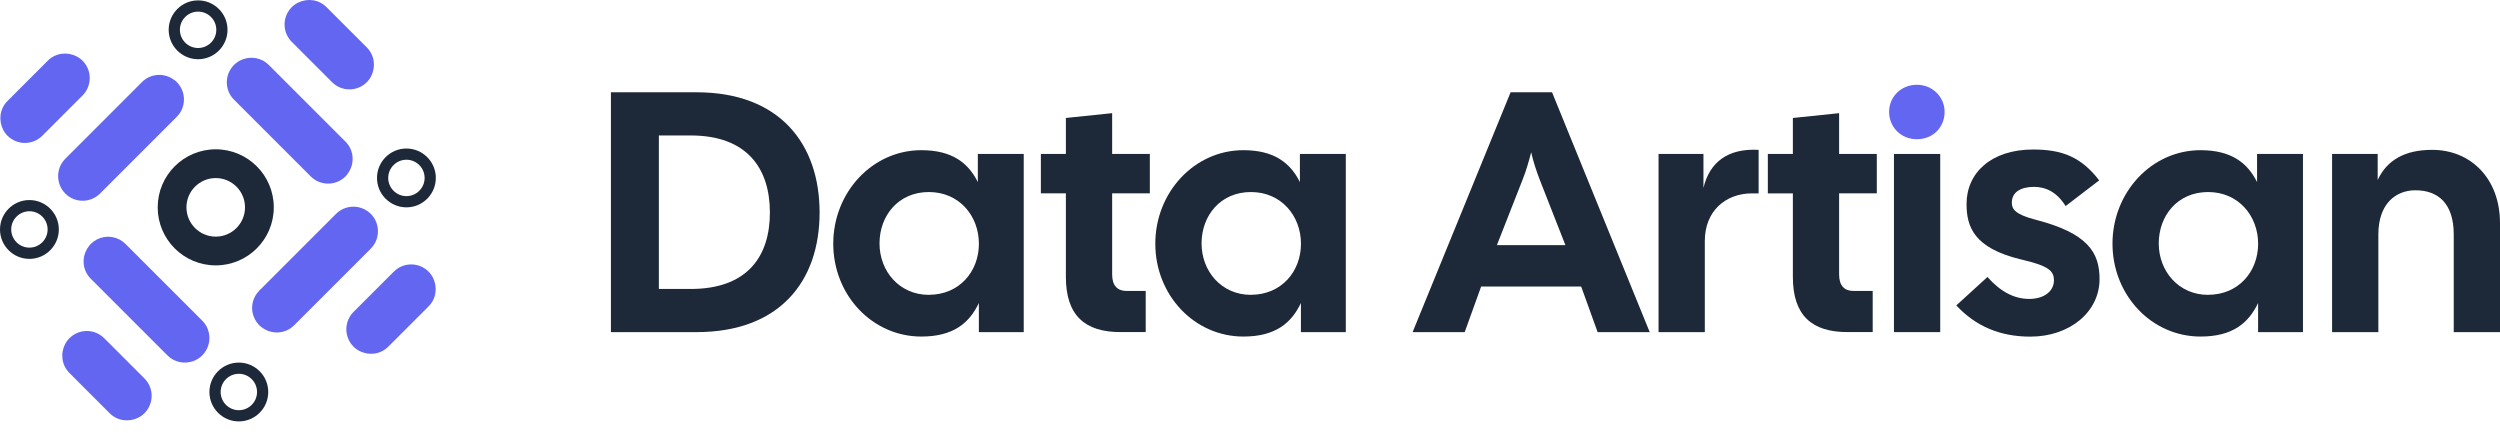
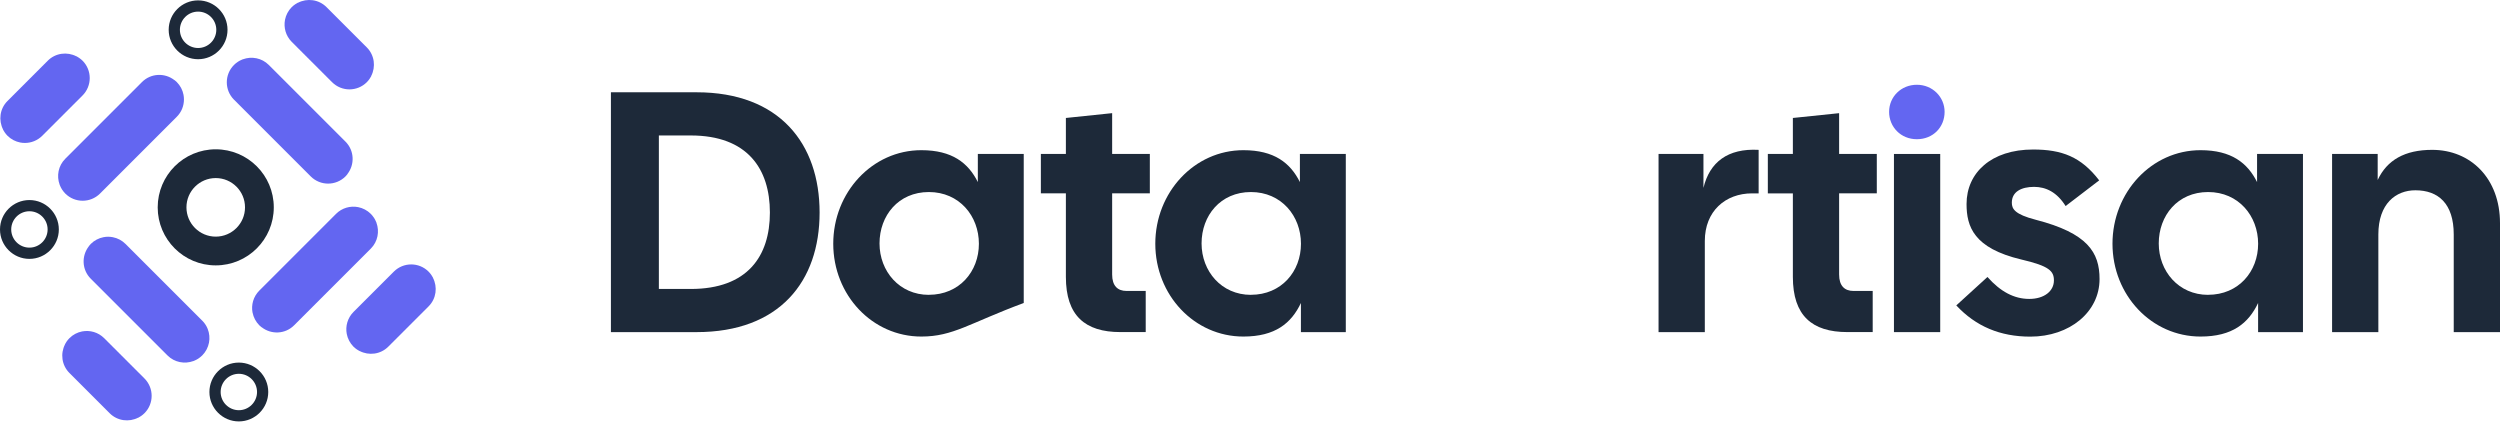
<svg xmlns="http://www.w3.org/2000/svg" width="150" height="26" viewBox="0 0 150 26" fill="none">
  <path d="M14.04 5.98L18.643 10.584C19.22 11.161 20.153 11.161 20.73 10.584C20.773 10.541 20.812 10.494 20.849 10.448C20.845 10.449 20.842 10.45 20.839 10.451C21.296 9.872 21.264 9.033 20.73 8.499L16.126 3.895C15.706 3.475 15.095 3.365 14.572 3.558C14.572 3.558 14.573 3.556 14.574 3.555C14.568 3.557 14.562 3.56 14.555 3.563C14.534 3.571 14.513 3.581 14.493 3.59C14.421 3.62 14.351 3.657 14.284 3.7C14.272 3.707 14.262 3.716 14.251 3.724C14.177 3.774 14.105 3.83 14.041 3.896C13.752 4.185 13.608 4.561 13.608 4.939C13.608 5.128 13.645 5.317 13.716 5.494C13.788 5.671 13.897 5.838 14.04 5.982V5.98Z" fill="#6366F1" />
  <path d="M19.924 4.93C20.212 5.218 20.589 5.363 20.967 5.363C21.155 5.363 21.345 5.326 21.522 5.255C21.699 5.183 21.866 5.074 22.01 4.931C22.075 4.867 22.129 4.796 22.179 4.724C22.198 4.698 22.211 4.671 22.227 4.645C22.244 4.617 22.263 4.59 22.278 4.561C22.275 4.562 22.271 4.564 22.269 4.565C22.557 4.01 22.474 3.312 22.009 2.845L19.591 0.428C19.125 -0.039 18.428 -0.121 17.872 0.168C17.873 0.164 17.874 0.161 17.875 0.159C17.846 0.173 17.82 0.194 17.791 0.21C17.765 0.225 17.739 0.24 17.713 0.257C17.64 0.307 17.57 0.362 17.505 0.426C17.29 0.642 17.155 0.909 17.1 1.188C17.01 1.653 17.145 2.153 17.505 2.513L19.923 4.93H19.924Z" fill="#6366F1" />
  <path d="M25.976 16.664C25.976 16.664 25.983 16.667 25.985 16.668C25.971 16.638 25.95 16.612 25.933 16.584C25.917 16.558 25.902 16.532 25.885 16.505C25.835 16.433 25.78 16.362 25.715 16.298C25.139 15.721 24.206 15.721 23.629 16.298L21.211 18.715C20.852 19.075 20.716 19.576 20.806 20.04C20.861 20.319 20.996 20.585 21.211 20.802C21.276 20.866 21.346 20.921 21.419 20.971C21.444 20.988 21.471 21.002 21.497 21.018C21.526 21.035 21.553 21.055 21.581 21.069C21.58 21.066 21.579 21.063 21.578 21.06C22.133 21.349 22.831 21.266 23.297 20.8L25.715 18.383C26.182 17.916 26.263 17.219 25.975 16.663L25.976 16.664Z" fill="#6366F1" />
  <path d="M15.155 18.758C15.21 19.038 15.345 19.303 15.56 19.52C15.603 19.563 15.65 19.602 15.697 19.639C15.695 19.636 15.694 19.632 15.693 19.629C16.272 20.086 17.111 20.055 17.645 19.52L22.249 14.916C22.669 14.496 22.779 13.886 22.586 13.362C22.586 13.362 22.588 13.364 22.59 13.365C22.587 13.358 22.584 13.352 22.582 13.347C22.574 13.325 22.563 13.305 22.554 13.284C22.524 13.213 22.487 13.142 22.444 13.075C22.438 13.064 22.428 13.054 22.42 13.042C22.37 12.969 22.314 12.897 22.248 12.832C22.032 12.617 21.765 12.482 21.486 12.427C21.021 12.337 20.521 12.473 20.162 12.832L15.558 17.436C15.198 17.796 15.063 18.296 15.153 18.761L15.155 18.758Z" fill="#6366F1" />
  <path d="M12.135 19.241L7.531 14.637C7.316 14.421 7.049 14.286 6.77 14.232C6.583 14.195 6.392 14.195 6.207 14.232C5.927 14.286 5.662 14.421 5.445 14.637C5.402 14.68 5.362 14.727 5.326 14.773C5.329 14.772 5.333 14.771 5.336 14.77C4.879 15.349 4.91 16.187 5.445 16.722L10.049 21.326C10.469 21.746 11.079 21.856 11.602 21.663C11.602 21.663 11.601 21.665 11.6 21.666C11.607 21.664 11.613 21.66 11.62 21.658C11.641 21.65 11.662 21.64 11.682 21.631C11.754 21.6 11.824 21.564 11.891 21.521C11.902 21.514 11.912 21.505 11.924 21.497C11.998 21.447 12.069 21.39 12.134 21.325C12.349 21.109 12.484 20.842 12.539 20.563C12.593 20.284 12.566 19.992 12.458 19.726C12.387 19.549 12.278 19.383 12.135 19.238V19.241Z" fill="#6366F1" />
  <path d="M6.251 20.291C5.891 19.931 5.391 19.796 4.926 19.886C4.647 19.94 4.381 20.075 4.165 20.291C4.1 20.355 4.044 20.426 3.994 20.498C3.977 20.523 3.963 20.551 3.947 20.577C3.93 20.605 3.91 20.632 3.895 20.661C3.898 20.66 3.901 20.659 3.904 20.657C3.615 21.212 3.698 21.91 4.164 22.377L6.581 24.795C7.048 25.261 7.745 25.343 8.301 25.055C8.3 25.058 8.298 25.061 8.297 25.064C8.327 25.049 8.353 25.028 8.381 25.011C8.407 24.995 8.434 24.981 8.46 24.964C8.532 24.914 8.603 24.858 8.667 24.793C9.243 24.217 9.243 23.284 8.667 22.707L6.25 20.29L6.251 20.291Z" fill="#6366F1" />
  <path d="M10.93 6.52C11.001 6.343 11.037 6.154 11.037 5.965C11.037 5.871 11.028 5.777 11.01 5.684C10.956 5.405 10.821 5.139 10.605 4.922C10.562 4.879 10.515 4.839 10.469 4.803C10.47 4.806 10.471 4.81 10.472 4.813C9.893 4.356 9.055 4.388 8.52 4.922L3.916 9.526C3.496 9.946 3.386 10.556 3.579 11.08C3.579 11.08 3.577 11.079 3.576 11.078C3.578 11.084 3.582 11.09 3.584 11.097C3.592 11.118 3.602 11.139 3.611 11.159C3.643 11.231 3.678 11.301 3.721 11.368C3.728 11.379 3.737 11.39 3.744 11.401C3.794 11.475 3.85 11.546 3.916 11.612C4.493 12.189 5.426 12.189 6.003 11.612L10.606 7.008C10.75 6.864 10.858 6.699 10.93 6.52Z" fill="#6366F1" />
  <path d="M0.231 7.859C0.247 7.885 0.262 7.911 0.279 7.937C0.329 8.009 0.384 8.08 0.449 8.145C0.665 8.36 0.931 8.495 1.211 8.55C1.304 8.568 1.398 8.577 1.492 8.577C1.681 8.577 1.87 8.541 2.047 8.469C2.224 8.398 2.391 8.289 2.535 8.146L4.953 5.728C5.528 5.151 5.528 4.218 4.953 3.642C4.888 3.577 4.818 3.522 4.745 3.472C4.72 3.455 4.693 3.44 4.667 3.424C4.638 3.407 4.611 3.388 4.583 3.372C4.584 3.375 4.585 3.379 4.586 3.381C4.031 3.093 3.333 3.175 2.867 3.641L0.449 6.059C-0.017 6.525 -0.099 7.223 0.189 7.778C0.186 7.777 0.182 7.776 0.18 7.775C0.195 7.804 0.215 7.83 0.232 7.859H0.231Z" fill="#6366F1" />
  <path d="M12.944 10.684C13.914 10.684 14.701 11.471 14.701 12.441C14.701 13.41 13.914 14.198 12.944 14.198C11.975 14.198 11.187 13.41 11.187 12.441C11.187 11.471 11.975 10.684 12.944 10.684ZM12.944 8.958C11.021 8.958 9.462 10.518 9.462 12.441C9.462 14.364 11.021 15.923 12.944 15.923C14.867 15.923 16.427 14.364 16.427 12.441C16.427 10.518 14.867 8.958 12.944 8.958Z" fill="#1D2939" />
  <path d="M1.765 15.533C0.791 15.533 0 14.74 0 13.768C0 12.795 0.792 12.003 1.765 12.003C2.738 12.003 3.53 12.795 3.53 13.768C3.53 14.74 2.738 15.533 1.765 15.533ZM1.765 12.675C1.163 12.675 0.673 13.165 0.673 13.766C0.673 14.368 1.163 14.858 1.765 14.858C2.367 14.858 2.857 14.368 2.857 13.766C2.857 13.165 2.367 12.675 1.765 12.675Z" fill="#1D2939" />
  <path d="M11.886 3.553C10.912 3.553 10.121 2.761 10.121 1.788C10.121 0.816 10.912 0.023 11.886 0.023C12.86 0.023 13.651 0.816 13.651 1.788C13.651 2.761 12.859 3.553 11.886 3.553ZM11.886 0.697C11.284 0.697 10.794 1.187 10.794 1.788C10.794 2.39 11.284 2.88 11.886 2.88C12.488 2.88 12.978 2.39 12.978 1.788C12.978 1.187 12.488 0.697 11.886 0.697Z" fill="#1D2939" />
-   <path d="M24.385 12.441C23.411 12.441 22.62 11.648 22.62 10.676C22.62 9.703 23.412 8.911 24.385 8.911C25.358 8.911 26.15 9.703 26.15 10.676C26.15 11.648 25.358 12.441 24.385 12.441ZM24.385 9.584C23.784 9.584 23.293 10.074 23.293 10.676C23.293 11.277 23.784 11.768 24.385 11.768C24.987 11.768 25.477 11.277 25.477 10.676C25.477 10.074 24.987 9.584 24.385 9.584Z" fill="#1D2939" />
  <path d="M14.33 25.285C13.357 25.285 12.565 24.492 12.565 23.52C12.565 22.547 13.358 21.755 14.33 21.755C15.303 21.755 16.095 22.547 16.095 23.52C16.095 24.492 15.303 25.285 14.33 25.285ZM14.33 22.428C13.729 22.428 13.239 22.918 13.239 23.52C13.239 24.121 13.729 24.612 14.33 24.612C14.932 24.612 15.422 24.121 15.422 23.52C15.422 22.918 14.932 22.428 14.33 22.428Z" fill="#1D2939" />
  <path d="M36.655 5.537H41.795C46.77 5.537 49.176 8.621 49.176 12.753C49.176 16.885 46.77 19.927 41.795 19.927H36.655V5.537ZM41.445 17.338C44.857 17.338 46.194 15.364 46.194 12.753C46.194 10.142 44.857 8.128 41.445 8.128H39.532V17.338H41.445Z" fill="#1D2939" />
-   <path d="M49.995 14.624C49.995 11.54 52.34 9.011 55.278 9.011C57.127 9.011 58.094 9.772 58.67 10.924V9.237H61.424V19.927H58.732V18.179C58.158 19.392 57.191 20.193 55.278 20.193C52.337 20.193 49.995 17.706 49.995 14.622V14.624ZM55.732 17.688C57.561 17.688 58.734 16.29 58.734 14.626C58.734 12.962 57.563 11.522 55.732 11.522C53.9 11.522 52.771 12.94 52.771 14.606C52.771 16.273 53.964 17.691 55.732 17.691V17.688Z" fill="#1D2939" />
+   <path d="M49.995 14.624C49.995 11.54 52.34 9.011 55.278 9.011C57.127 9.011 58.094 9.772 58.67 10.924V9.237H61.424V19.927V18.179C58.158 19.392 57.191 20.193 55.278 20.193C52.337 20.193 49.995 17.706 49.995 14.622V14.624ZM55.732 17.688C57.561 17.688 58.734 16.29 58.734 14.626C58.734 12.962 57.563 11.522 55.732 11.522C53.9 11.522 52.771 12.94 52.771 14.606C52.771 16.273 53.964 17.691 55.732 17.691V17.688Z" fill="#1D2939" />
  <path d="M63.953 16.618V11.601H62.452V9.237H63.953V7.078L66.729 6.789V9.235H68.99V11.599H66.729V16.471C66.729 17.149 67.057 17.457 67.592 17.457H68.743V19.925H67.222C65.105 19.925 63.953 18.938 63.953 16.614V16.618Z" fill="#1D2939" />
  <path d="M69.318 14.624C69.318 11.54 71.663 9.011 74.602 9.011C76.451 9.011 77.417 9.772 77.994 10.924V9.237H80.748V19.927H78.055V18.179C77.481 19.392 76.514 20.193 74.602 20.193C71.66 20.193 69.318 17.706 69.318 14.622V14.624ZM75.055 17.688C76.884 17.688 78.058 16.29 78.058 14.626C78.058 12.962 76.886 11.522 75.055 11.522C73.224 11.522 72.094 12.94 72.094 14.606C72.094 16.273 73.287 17.691 75.055 17.691V17.688Z" fill="#1D2939" />
-   <path d="M90.636 5.537H93.123L98.983 19.927H95.857L94.871 17.193H88.868L87.882 19.927H84.756L90.636 5.537ZM93.924 14.708L92.383 10.781C92.179 10.246 91.994 9.691 91.871 9.136C91.727 9.691 91.562 10.268 91.355 10.781L89.814 14.708H93.927H93.924Z" fill="#1D2939" />
  <path d="M99.515 9.237H102.207V11.274C102.577 9.73 103.667 8.89 105.518 8.991V11.602H105.126C103.523 11.602 102.289 12.671 102.289 14.459V19.927H99.513V9.237H99.515Z" fill="#1D2939" />
  <path d="M107.572 16.619V11.602H106.07V9.238H107.572V7.078L110.347 6.79V9.235H112.608V11.6H110.347V16.471C110.347 17.149 110.675 17.457 111.21 17.457H112.362V19.925H110.841C108.723 19.925 107.572 18.939 107.572 16.614V16.619Z" fill="#1D2939" />
  <path d="M116.676 6.711C116.676 7.635 115.981 8.353 115.012 8.353C114.044 8.353 113.346 7.613 113.346 6.711C113.346 5.808 114.066 5.086 115.012 5.086C115.959 5.086 116.676 5.826 116.676 6.711Z" fill="#6366F1" />
  <path d="M116.413 9.238H113.637V19.927H116.413V9.238Z" fill="#1D2939" />
  <path d="M117.377 18.325L119.248 16.619C120.03 17.503 120.851 17.935 121.755 17.935C122.66 17.935 123.235 17.462 123.235 16.826C123.235 16.271 122.968 15.963 121.282 15.571C118.425 14.893 117.993 13.596 117.993 12.24C117.993 10.369 119.473 8.971 121.982 8.971C123.71 8.971 124.861 9.403 125.951 10.822L123.937 12.363C123.424 11.542 122.766 11.212 122.046 11.212C121.284 11.212 120.71 11.501 120.71 12.159C120.71 12.528 120.875 12.859 122.149 13.187C125.253 13.988 125.973 15.139 125.973 16.744C125.973 18.719 124.183 20.198 121.819 20.198C120.01 20.198 118.55 19.581 117.379 18.327L117.377 18.325Z" fill="#1D2939" />
  <path d="M126.749 14.624C126.749 11.54 129.093 9.011 132.032 9.011C133.881 9.011 134.848 9.772 135.424 10.924V9.237H138.178V19.927H135.486V18.179C134.911 19.392 133.945 20.193 132.032 20.193C129.091 20.193 126.749 17.706 126.749 14.622V14.624ZM132.486 17.688C134.315 17.688 135.488 16.29 135.488 14.626C135.488 12.962 134.317 11.522 132.486 11.522C130.654 11.522 129.525 12.94 129.525 14.606C129.525 16.273 130.718 17.691 132.486 17.691V17.688Z" fill="#1D2939" />
  <path d="M139.927 9.238H142.661V10.8C143.216 9.607 144.286 8.991 145.93 8.991C148.233 8.991 150 10.697 150 13.391V19.929H147.224V14.069C147.224 12.218 146.3 11.417 144.922 11.417C143.751 11.417 142.701 12.218 142.701 14.069V19.929H139.925V9.24L139.927 9.238Z" fill="#1D2939" />
</svg>